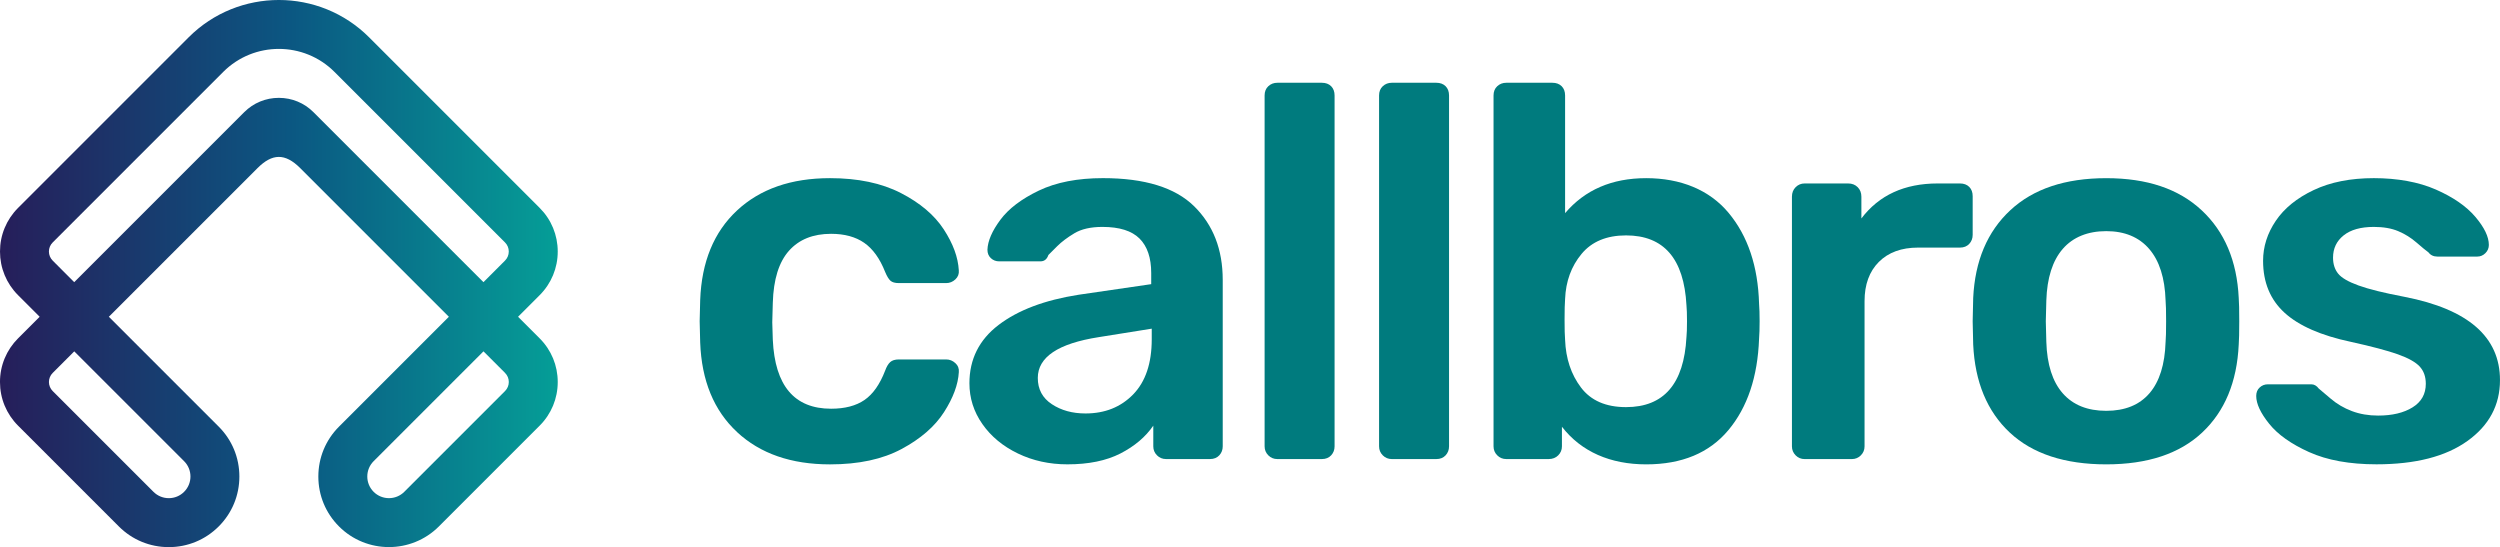
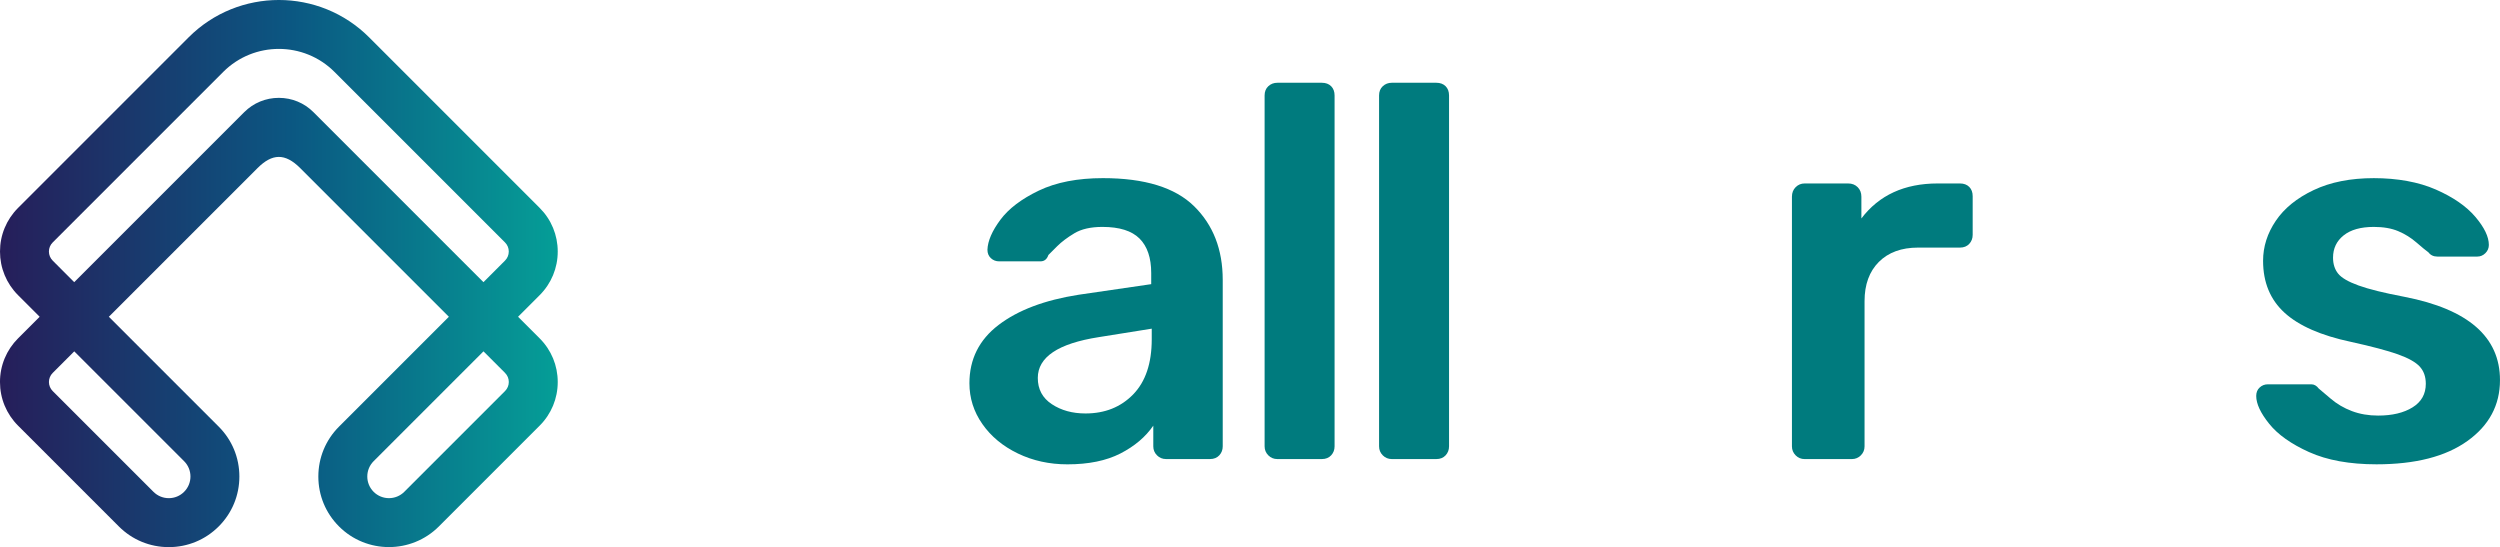
<svg xmlns="http://www.w3.org/2000/svg" id="Layer_2" data-name="Layer 2" viewBox="0 0 1627.78 356.23">
  <defs>
    <style>
      .cls-1 {
        fill: url(#linear-gradient);
      }

      .cls-2 {
        fill: #007b7e;
      }
    </style>
    <linearGradient id="linear-gradient" x1="0" y1="178.11" x2="363.15" y2="178.11" gradientUnits="userSpaceOnUse">
      <stop offset="0" stop-color="#261e5a" />
      <stop offset=".52" stop-color="#0b5782" />
      <stop offset="1" stop-color="#059e97" />
    </linearGradient>
  </defs>
  <g id="Layer_1-2" data-name="Layer 1">
    <path class="cls-1" d="M142.4,342.77c8.68-8.68,13.46-20.22,13.46-32.5s-4.78-23.82-13.46-32.5l-71.53-71.52,96.81-96.8c9.54-9.53,17.9-9.87,27.76-.03l96.83,96.83-71.53,71.53c-8.68,8.68-13.46,20.23-13.46,32.5,0,12.28,4.78,23.82,13.47,32.5,17.92,17.91,47.07,17.91,65,0l65.62-65.62c7.59-7.59,11.78-17.69,11.78-28.43s-4.18-20.83-11.78-28.43l-14.05-14.05,14.05-14.05c7.59-7.59,11.78-17.69,11.78-28.42s-4.18-20.84-11.78-28.43L240.32,24.29c-32.39-32.39-85.09-32.39-117.48,0L11.78,135.35C4.19,142.94,0,153.04,0,163.77s4.18,20.83,11.77,28.43l14.05,14.05-14.05,14.05c-7.59,7.59-11.78,17.69-11.78,28.43s4.19,20.83,11.78,28.43l65.62,65.62c8.68,8.68,20.22,13.46,32.5,13.46,12.28,0,23.82-4.78,32.5-13.46ZM328.84,242.81c1.58,1.58,2.45,3.67,2.45,5.9s-.87,4.32-2.44,5.9l-65.62,65.62c-5.5,5.5-14.45,5.5-19.95,0-2.66-2.66-4.13-6.21-4.13-9.97s1.47-7.32,4.13-9.98l71.52-71.52,14.05,14.05ZM34.3,169.67c-1.58-1.57-2.45-3.67-2.45-5.9s.87-4.33,2.45-5.9l111.05-111.05c19.97-19.97,52.47-19.97,72.43,0l111.05,111.05c1.58,1.58,2.44,3.67,2.44,5.9s-.87,4.32-2.44,5.9l-14.05,14.05-110.7-110.7c-6-6.01-14-9.31-22.53-9.31s-16.52,3.31-22.53,9.31l-110.7,110.7-14.04-14.05ZM99.93,320.24l-65.62-65.62c-1.58-1.58-2.45-3.67-2.45-5.9s.87-4.33,2.45-5.9l14.04-14.05,71.53,71.52c2.66,2.66,4.13,6.21,4.13,9.97,0,3.77-1.47,7.31-4.14,9.97-2.66,2.67-6.2,4.13-9.97,4.13s-7.31-1.47-9.97-4.13Z" />
    <g>
-       <path class="cls-2" d="M479.88,281.29c-15.07-14.03-23.07-33.47-23.98-58.32l-.34-13.8.34-13.8c.92-24.85,8.91-44.28,23.98-58.32,15.06-14.03,35.25-21.05,60.56-21.05,18.17,0,33.53,3.22,46.07,9.66,12.54,6.44,21.85,14.32,27.95,23.64,6.09,9.32,9.37,18.24,9.83,26.74.23,2.3-.52,4.26-2.24,5.87-1.73,1.61-3.74,2.42-6.04,2.42h-30.71c-2.53,0-4.37-.52-5.52-1.55-1.15-1.04-2.3-2.93-3.45-5.69-3.45-8.74-8-15.06-13.63-18.98-5.64-3.91-12.83-5.87-21.57-5.87-11.73,0-20.88,3.68-27.43,11.04-6.56,7.37-10.07,18.63-10.52,33.82l-.35,12.77.35,11.39c1.38,29.91,14.03,44.86,37.96,44.86,8.97,0,16.22-1.9,21.74-5.69,5.52-3.8,10.01-10.18,13.46-19.15.92-2.53,2.01-4.37,3.28-5.52,1.26-1.15,3.16-1.73,5.69-1.73h30.71c2.3,0,4.31.81,6.04,2.42,1.73,1.61,2.47,3.57,2.24,5.87-.46,8.05-3.68,16.74-9.66,26.05-5.98,9.32-15.18,17.31-27.61,23.98s-27.95,10.01-46.59,10.01c-25.31,0-45.5-7.02-60.56-21.05Z" />
      <path class="cls-2" d="M662.77,295.27c-9.78-4.71-17.49-11.1-23.12-19.15-5.64-8.05-8.45-16.91-8.45-26.57,0-15.64,6.32-28.3,18.98-37.96,12.65-9.66,30.02-16.22,52.11-19.67l47.28-6.9v-7.25c0-9.89-2.53-17.37-7.59-22.43-5.06-5.06-13.11-7.59-24.16-7.59-7.59,0-13.69,1.38-18.29,4.14-4.6,2.76-8.34,5.58-11.22,8.45-2.88,2.88-4.78,4.78-5.69,5.69-.92,2.76-2.65,4.14-5.18,4.14h-26.92c-2.07,0-3.86-.69-5.35-2.07-1.5-1.38-2.24-3.22-2.24-5.52.23-5.75,3.05-12.25,8.45-19.5,5.4-7.25,13.74-13.57,25.02-18.98,11.27-5.4,25.19-8.11,41.75-8.11,27.14,0,46.93,6.1,59.35,18.29,12.42,12.2,18.63,28.18,18.63,47.97v108.36c0,2.3-.75,4.26-2.24,5.87-1.5,1.61-3.51,2.42-6.04,2.42h-28.64c-2.3,0-4.26-.8-5.87-2.42-1.61-1.61-2.42-3.56-2.42-5.87v-13.46c-5.06,7.37-12.2,13.4-21.4,18.12-9.2,4.71-20.71,7.07-34.51,7.07-11.73,0-22.49-2.36-32.26-7.07ZM737.83,256.79c8.05-8.28,12.08-20.24,12.08-35.89v-6.9l-34.51,5.52c-26.46,4.14-39.68,13-39.68,26.57,0,7.37,3.05,13.06,9.14,17.08,6.09,4.03,13.4,6.04,21.91,6.04,12.65,0,23-4.14,31.06-12.42Z" />
      <path class="cls-2" d="M825.82,296.48c-1.61-1.61-2.42-3.56-2.42-5.87V62.17c0-2.53.8-4.54,2.42-6.04,1.61-1.49,3.56-2.24,5.87-2.24h28.99c2.53,0,4.54.75,6.04,2.24,1.49,1.5,2.24,3.51,2.24,6.04v228.44c0,2.3-.75,4.26-2.24,5.87-1.5,1.61-3.51,2.42-6.04,2.42h-28.99c-2.3,0-4.26-.8-5.87-2.42Z" />
      <path class="cls-2" d="M900.35,296.48c-1.61-1.61-2.42-3.56-2.42-5.87V62.17c0-2.53.8-4.54,2.42-6.04,1.61-1.49,3.56-2.24,5.87-2.24h28.99c2.53,0,4.54.75,6.04,2.24,1.49,1.5,2.24,3.51,2.24,6.04v228.44c0,2.3-.75,4.26-2.24,5.87-1.5,1.61-3.51,2.42-6.04,2.42h-28.99c-2.3,0-4.26-.8-5.87-2.42Z" />
-       <path class="cls-2" d="M1016.99,277.84v12.77c0,2.3-.81,4.26-2.42,5.87-1.61,1.61-3.68,2.42-6.21,2.42h-27.61c-2.3,0-4.26-.8-5.87-2.42-1.61-1.61-2.42-3.56-2.42-5.87V62.17c0-2.53.8-4.54,2.42-6.04,1.61-1.49,3.56-2.24,5.87-2.24h30.02c2.53,0,4.54.75,6.04,2.24,1.49,1.5,2.24,3.51,2.24,6.04v76.61c12.88-15.18,30.48-22.78,52.8-22.78s41.12,7.54,53.66,22.6c12.54,15.07,19.15,34.8,19.84,59.18.23,2.76.35,6.56.35,11.39s-.12,8.4-.35,11.39c-.92,24.85-7.59,44.69-20.01,59.53-12.42,14.84-30.25,22.26-53.49,22.26s-42.22-8.16-54.87-24.5ZM1098.08,219.52c.23-2.3.35-5.75.35-10.35s-.12-8.05-.35-10.35c-1.61-30.37-14.73-45.55-39.34-45.55-12.65,0-22.32,4.03-28.99,12.08-6.68,8.06-10.24,17.83-10.7,29.33-.23,2.76-.34,7.25-.34,13.46s.11,10.35.34,13.11c.46,12.2,3.91,22.55,10.35,31.06,6.44,8.51,16.22,12.77,29.33,12.77,24.61,0,37.73-15.18,39.34-45.55Z" />
      <path class="cls-2" d="M1169.17,296.48c-1.61-1.61-2.42-3.56-2.42-5.87v-162.53c0-2.53.8-4.6,2.42-6.21,1.61-1.61,3.56-2.42,5.87-2.42h28.3c2.53,0,4.6.81,6.21,2.42,1.61,1.61,2.42,3.68,2.42,6.21v14.15c11.5-15.18,28.06-22.78,49.69-22.78h14.49c2.53,0,4.54.75,6.04,2.24,1.49,1.5,2.24,3.51,2.24,6.04v25.19c0,2.3-.75,4.26-2.24,5.87-1.5,1.61-3.51,2.42-6.04,2.42h-27.26c-10.82,0-19.32,3.11-25.54,9.32-6.21,6.21-9.32,14.73-9.32,25.54v94.55c0,2.3-.81,4.26-2.42,5.87-1.61,1.61-3.57,2.42-5.87,2.42h-30.71c-2.3,0-4.26-.8-5.87-2.42Z" />
-       <path class="cls-2" d="M1308.58,281.64c-14.73-13.8-22.66-32.9-23.81-57.28l-.34-15.18.34-15.18c1.15-24.16,9.2-43.19,24.16-57.11,14.95-13.92,35.77-20.88,62.46-20.88s47.16,6.96,62.11,20.88c14.95,13.92,23,32.96,24.16,57.11.23,2.76.34,7.82.34,15.18s-.12,12.42-.34,15.18c-1.15,24.39-9.09,43.48-23.81,57.28-14.73,13.8-35.54,20.71-62.46,20.71s-48.08-6.9-62.8-20.71ZM1399.51,256.1c6.56-7.59,10.06-18.75,10.53-33.47.23-2.3.34-6.78.34-13.46s-.12-11.16-.34-13.46c-.46-14.72-4.03-25.94-10.7-33.65-6.68-7.71-15.99-11.56-27.95-11.56s-21.63,3.86-28.3,11.56c-6.68,7.71-10.24,18.92-10.7,33.65l-.34,13.46.34,13.46c.46,14.73,4.02,25.88,10.7,33.47,6.67,7.59,16.1,11.39,28.3,11.39s21.57-3.8,28.12-11.39Z" />
      <path class="cls-2" d="M1503.55,294.4c-11.73-5.29-20.42-11.44-26.05-18.46-5.64-7.01-8.45-13.05-8.45-18.12,0-2.3.74-4.14,2.24-5.52,1.49-1.38,3.28-2.07,5.35-2.07h28.3c1.84,0,3.45.92,4.83,2.76,1.15.92,3.74,3.11,7.76,6.56,4.02,3.45,8.63,6.16,13.8,8.11,5.18,1.96,10.87,2.93,17.08,2.93,9.2,0,16.68-1.78,22.43-5.35,5.75-3.56,8.63-8.68,8.63-15.36,0-4.6-1.33-8.34-3.97-11.22-2.65-2.87-7.37-5.52-14.15-7.94-6.79-2.42-16.97-5.12-30.54-8.11-19.56-4.14-33.99-10.47-43.31-18.98-9.32-8.51-13.98-19.78-13.98-33.82,0-9.2,2.76-17.88,8.28-26.05,5.52-8.16,13.74-14.84,24.67-20.01,10.92-5.18,23.98-7.76,39.17-7.76s29.1,2.47,40.37,7.42c11.27,4.95,19.84,10.87,25.71,17.77,5.87,6.9,8.8,13,8.8,18.29,0,2.07-.75,3.85-2.24,5.35-1.5,1.5-3.28,2.24-5.35,2.24h-25.88c-2.53,0-4.49-.92-5.87-2.76-1.61-1.15-4.2-3.28-7.76-6.38-3.57-3.11-7.54-5.58-11.91-7.42-4.37-1.84-9.66-2.76-15.87-2.76-8.51,0-15.07,1.84-19.67,5.52-4.6,3.68-6.9,8.51-6.9,14.49,0,4.14,1.09,7.59,3.28,10.35,2.18,2.76,6.61,5.35,13.29,7.76,6.67,2.42,16.68,4.89,30.02,7.42,41.41,8.06,62.11,26.11,62.11,54.18,0,16.34-7.07,29.56-21.22,39.68-14.15,10.13-33.88,15.18-59.18,15.18-17.49,0-32.09-2.65-43.83-7.94Z" />
    </g>
  </g>
</svg>